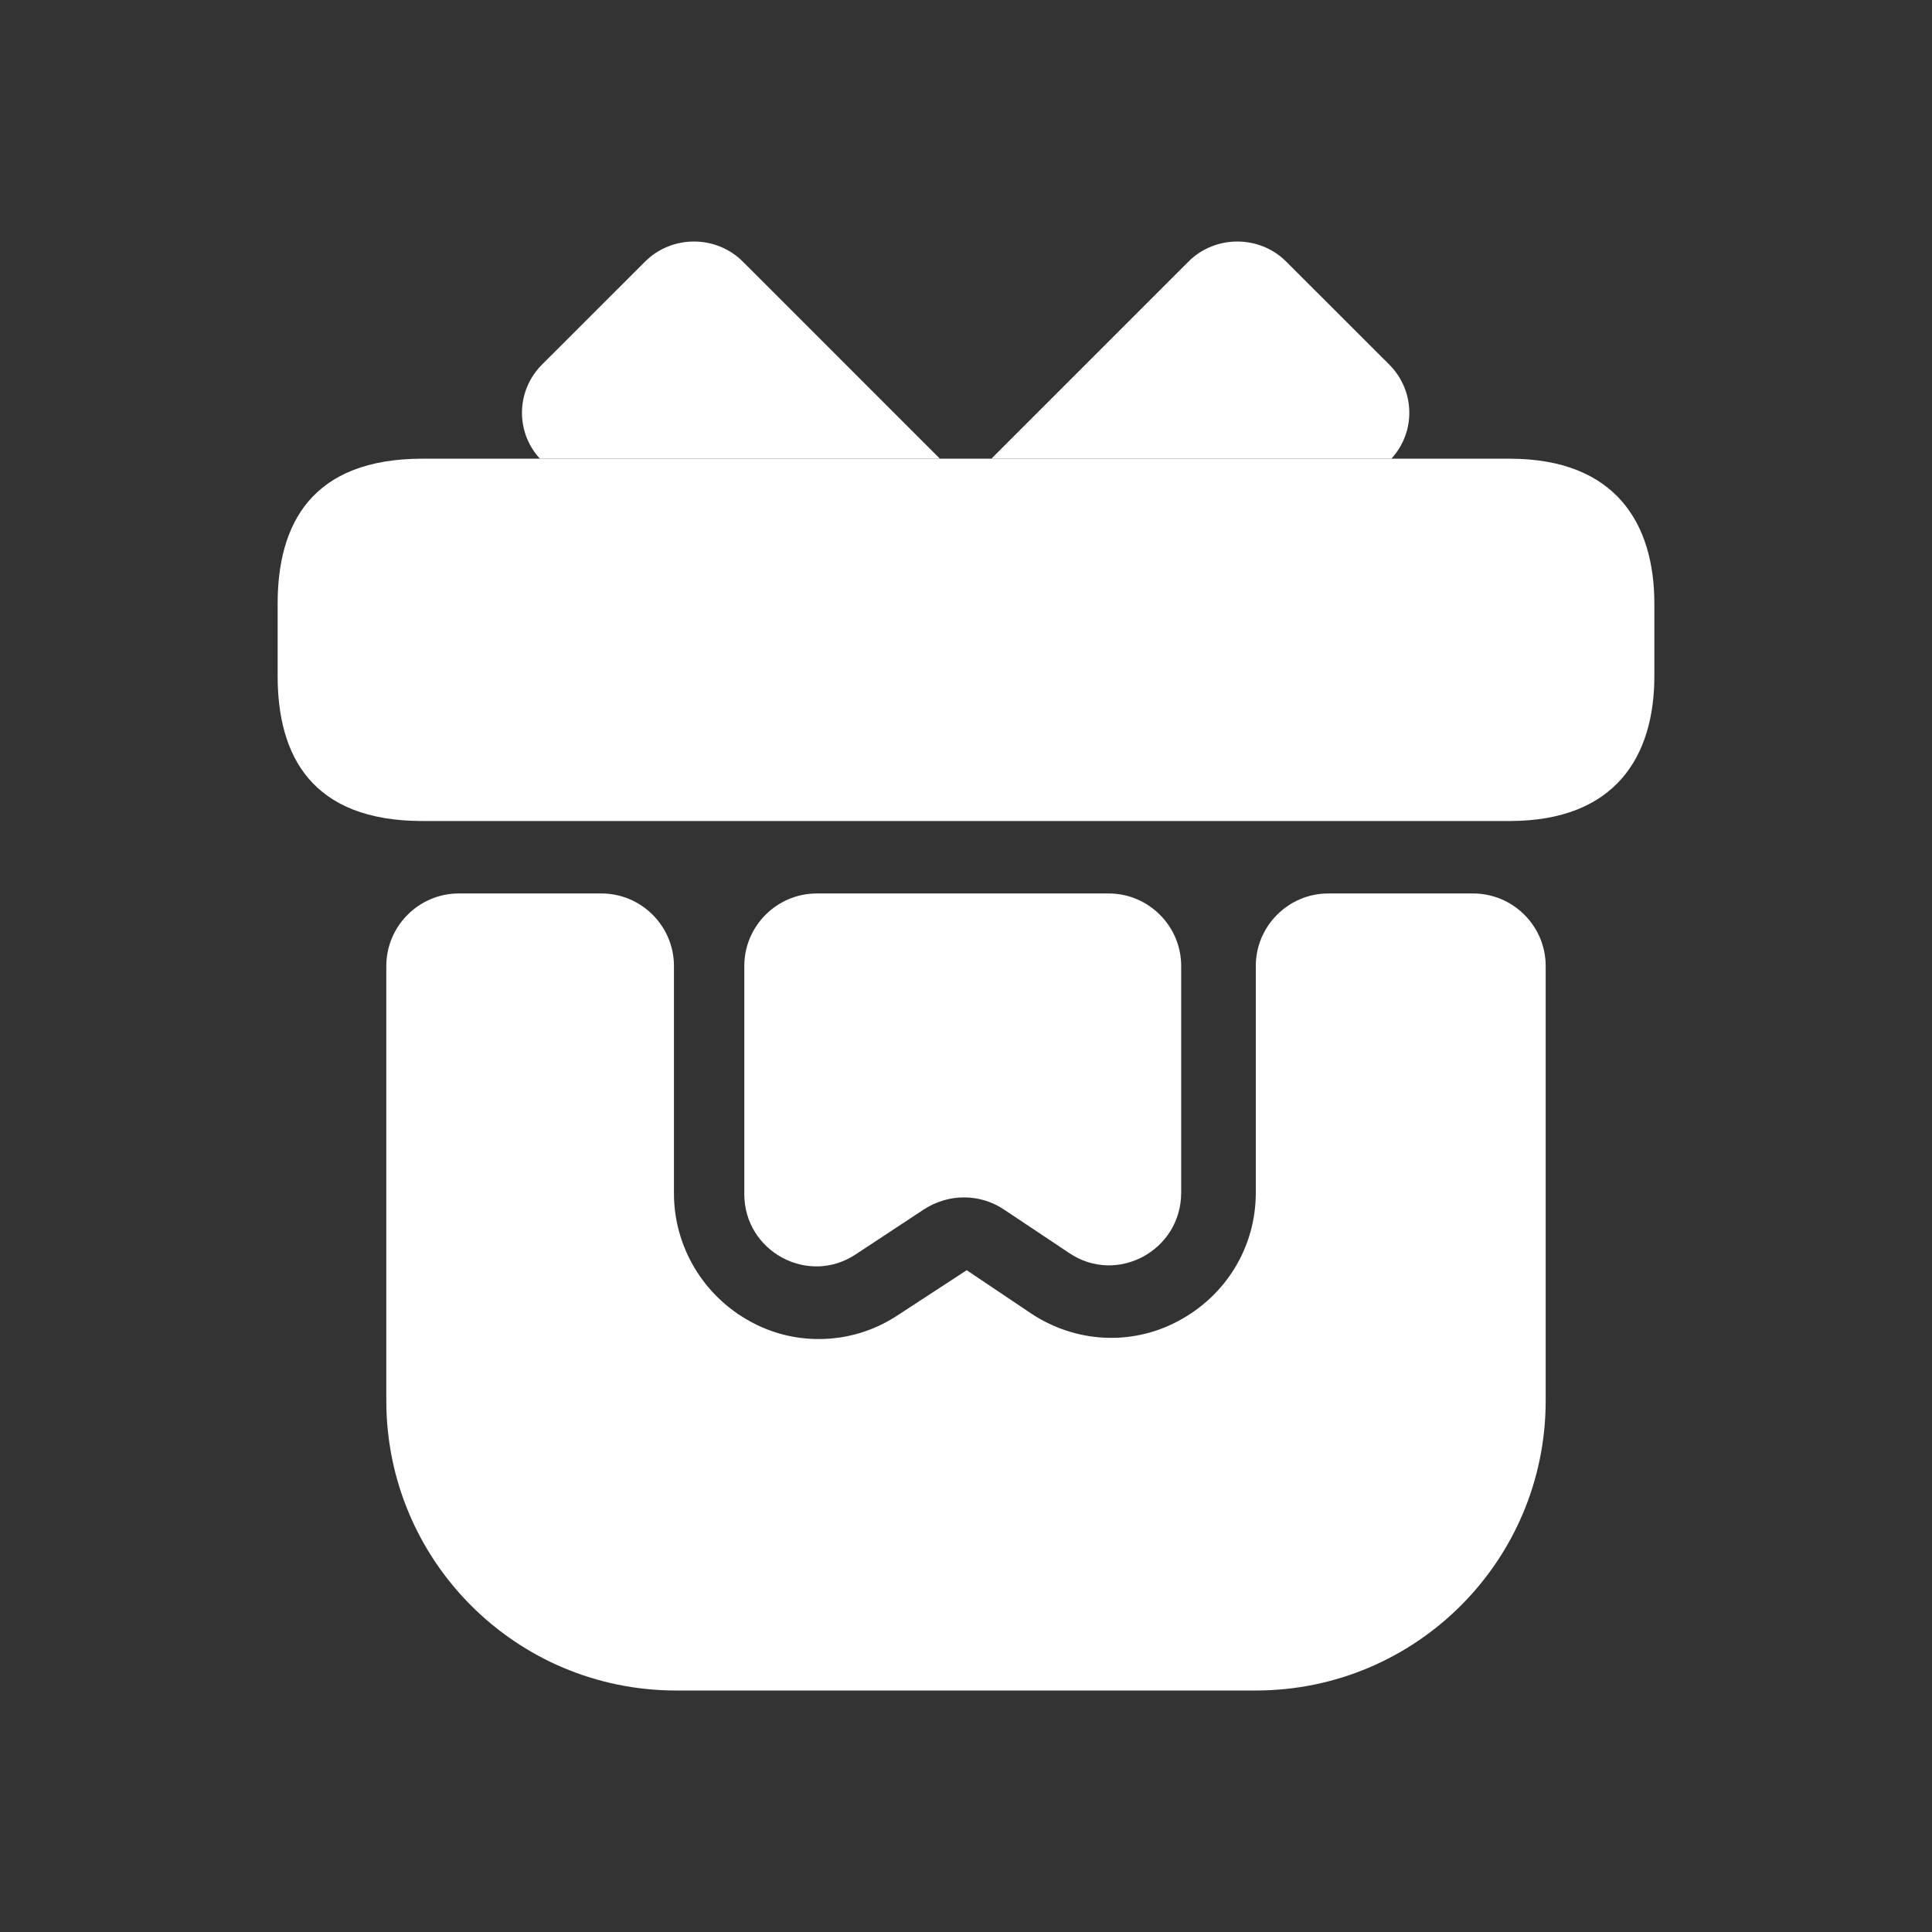
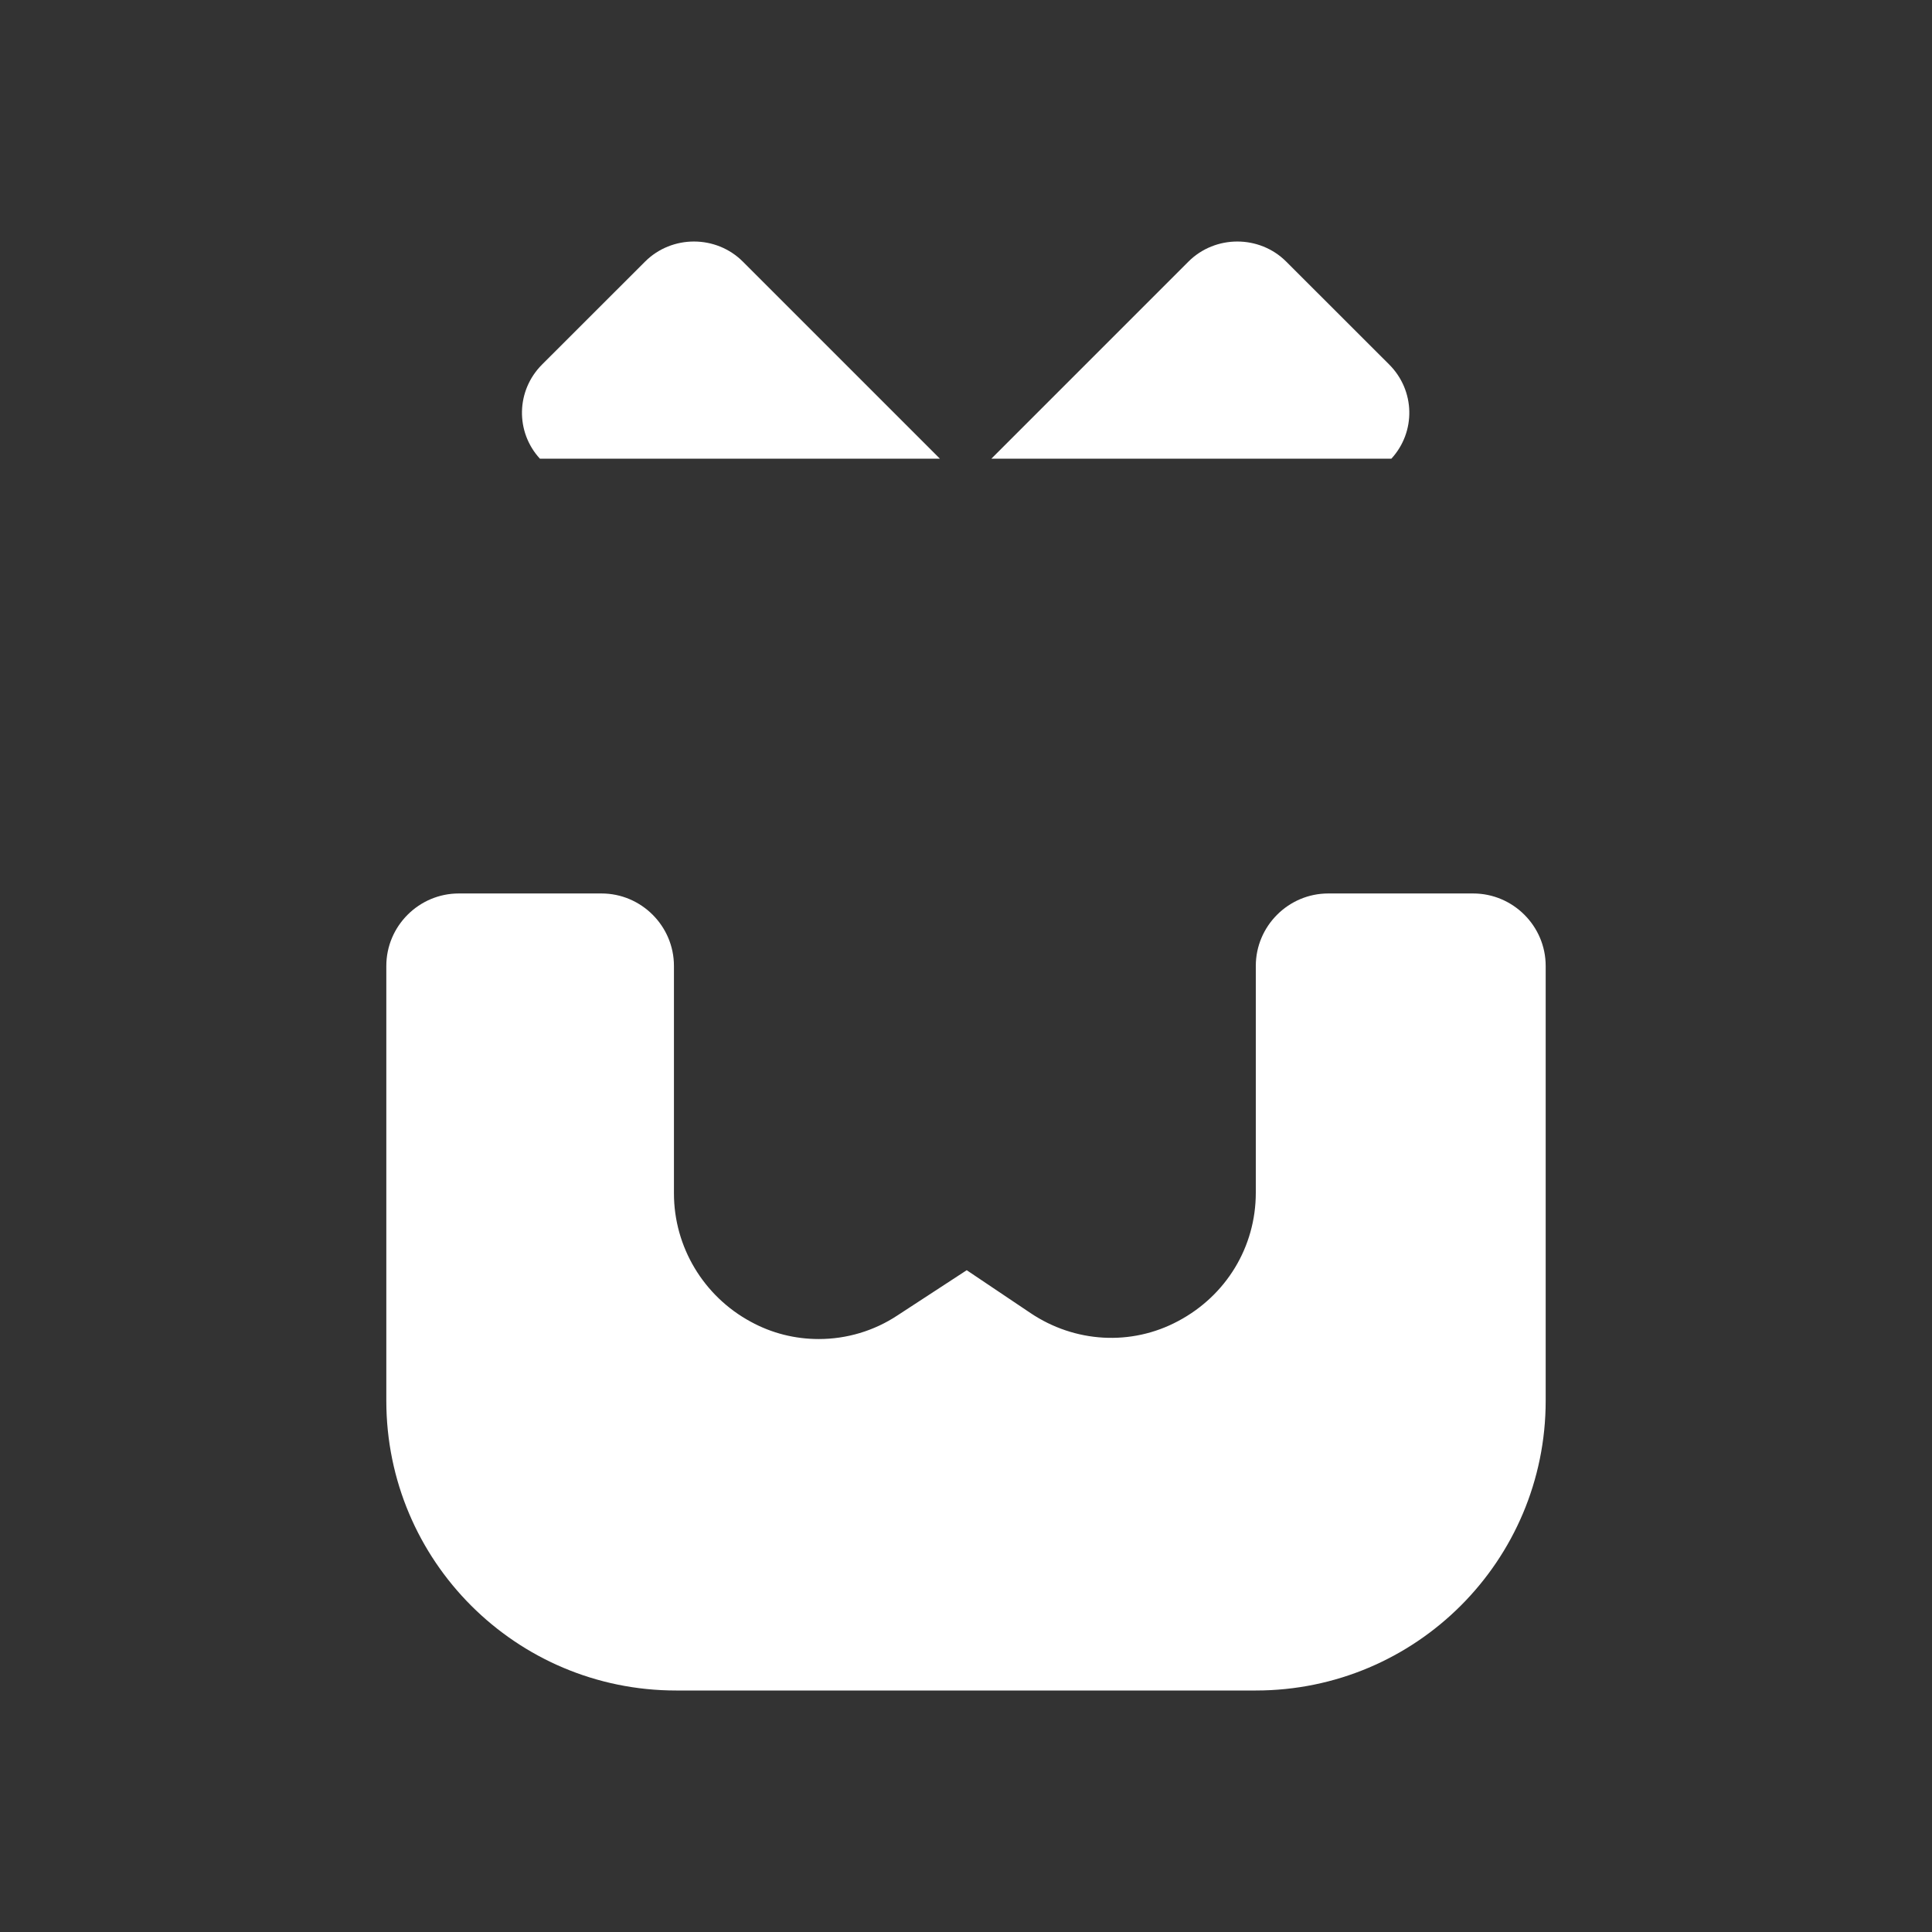
<svg xmlns="http://www.w3.org/2000/svg" width="24" height="24" viewBox="0 0 24 24" fill="none">
  <rect x="0" y="0" width="24" height="24" fill="#333333" stroke="none" />
  <path d="M19.201 11.999V17.4C19.201 19.389 17.589 21 15.6 21H8.399C6.41 21 4.799 19.389 4.799 17.4V11.999C4.799 11.504 5.204 11.099 5.699 11.099H7.472C7.967 11.099 8.372 11.504 8.372 11.999V14.825C8.372 15.491 8.741 16.103 9.326 16.419C9.587 16.562 9.875 16.634 10.172 16.634C10.514 16.634 10.857 16.535 11.154 16.337L12.009 15.779L12.801 16.311C13.35 16.68 14.052 16.724 14.637 16.41C15.231 16.094 15.6 15.491 15.6 14.816V11.999C15.6 11.504 16.005 11.099 16.5 11.099H18.3C18.796 11.099 19.201 11.504 19.201 11.999Z" fill="white" />
-   <path d="M20.551 7.498V8.398C20.551 9.389 20.074 10.199 18.751 10.199H5.249C3.872 10.199 3.449 9.389 3.449 8.398V7.498C3.449 6.508 3.872 5.698 5.249 5.698H18.751C20.074 5.698 20.551 6.508 20.551 7.498Z" fill="white" />
  <path d="M11.676 5.698H6.707C6.401 5.365 6.41 4.852 6.734 4.528L8.013 3.25C8.346 2.917 8.895 2.917 9.228 3.25L11.676 5.698Z" fill="white" />
  <path d="M17.284 5.698H12.315L14.763 3.25C15.096 2.917 15.645 2.917 15.978 3.25L17.257 4.528C17.581 4.852 17.59 5.365 17.284 5.698Z" fill="white" />
-   <path d="M13.773 11.099C14.268 11.099 14.673 11.504 14.673 11.999V14.816C14.673 15.536 13.872 15.968 13.278 15.563L12.468 15.023C12.171 14.825 11.784 14.825 11.478 15.023L10.632 15.581C10.038 15.977 9.246 15.545 9.246 14.834V11.999C9.246 11.504 9.651 11.099 10.146 11.099H13.773Z" fill="white" />
</svg>